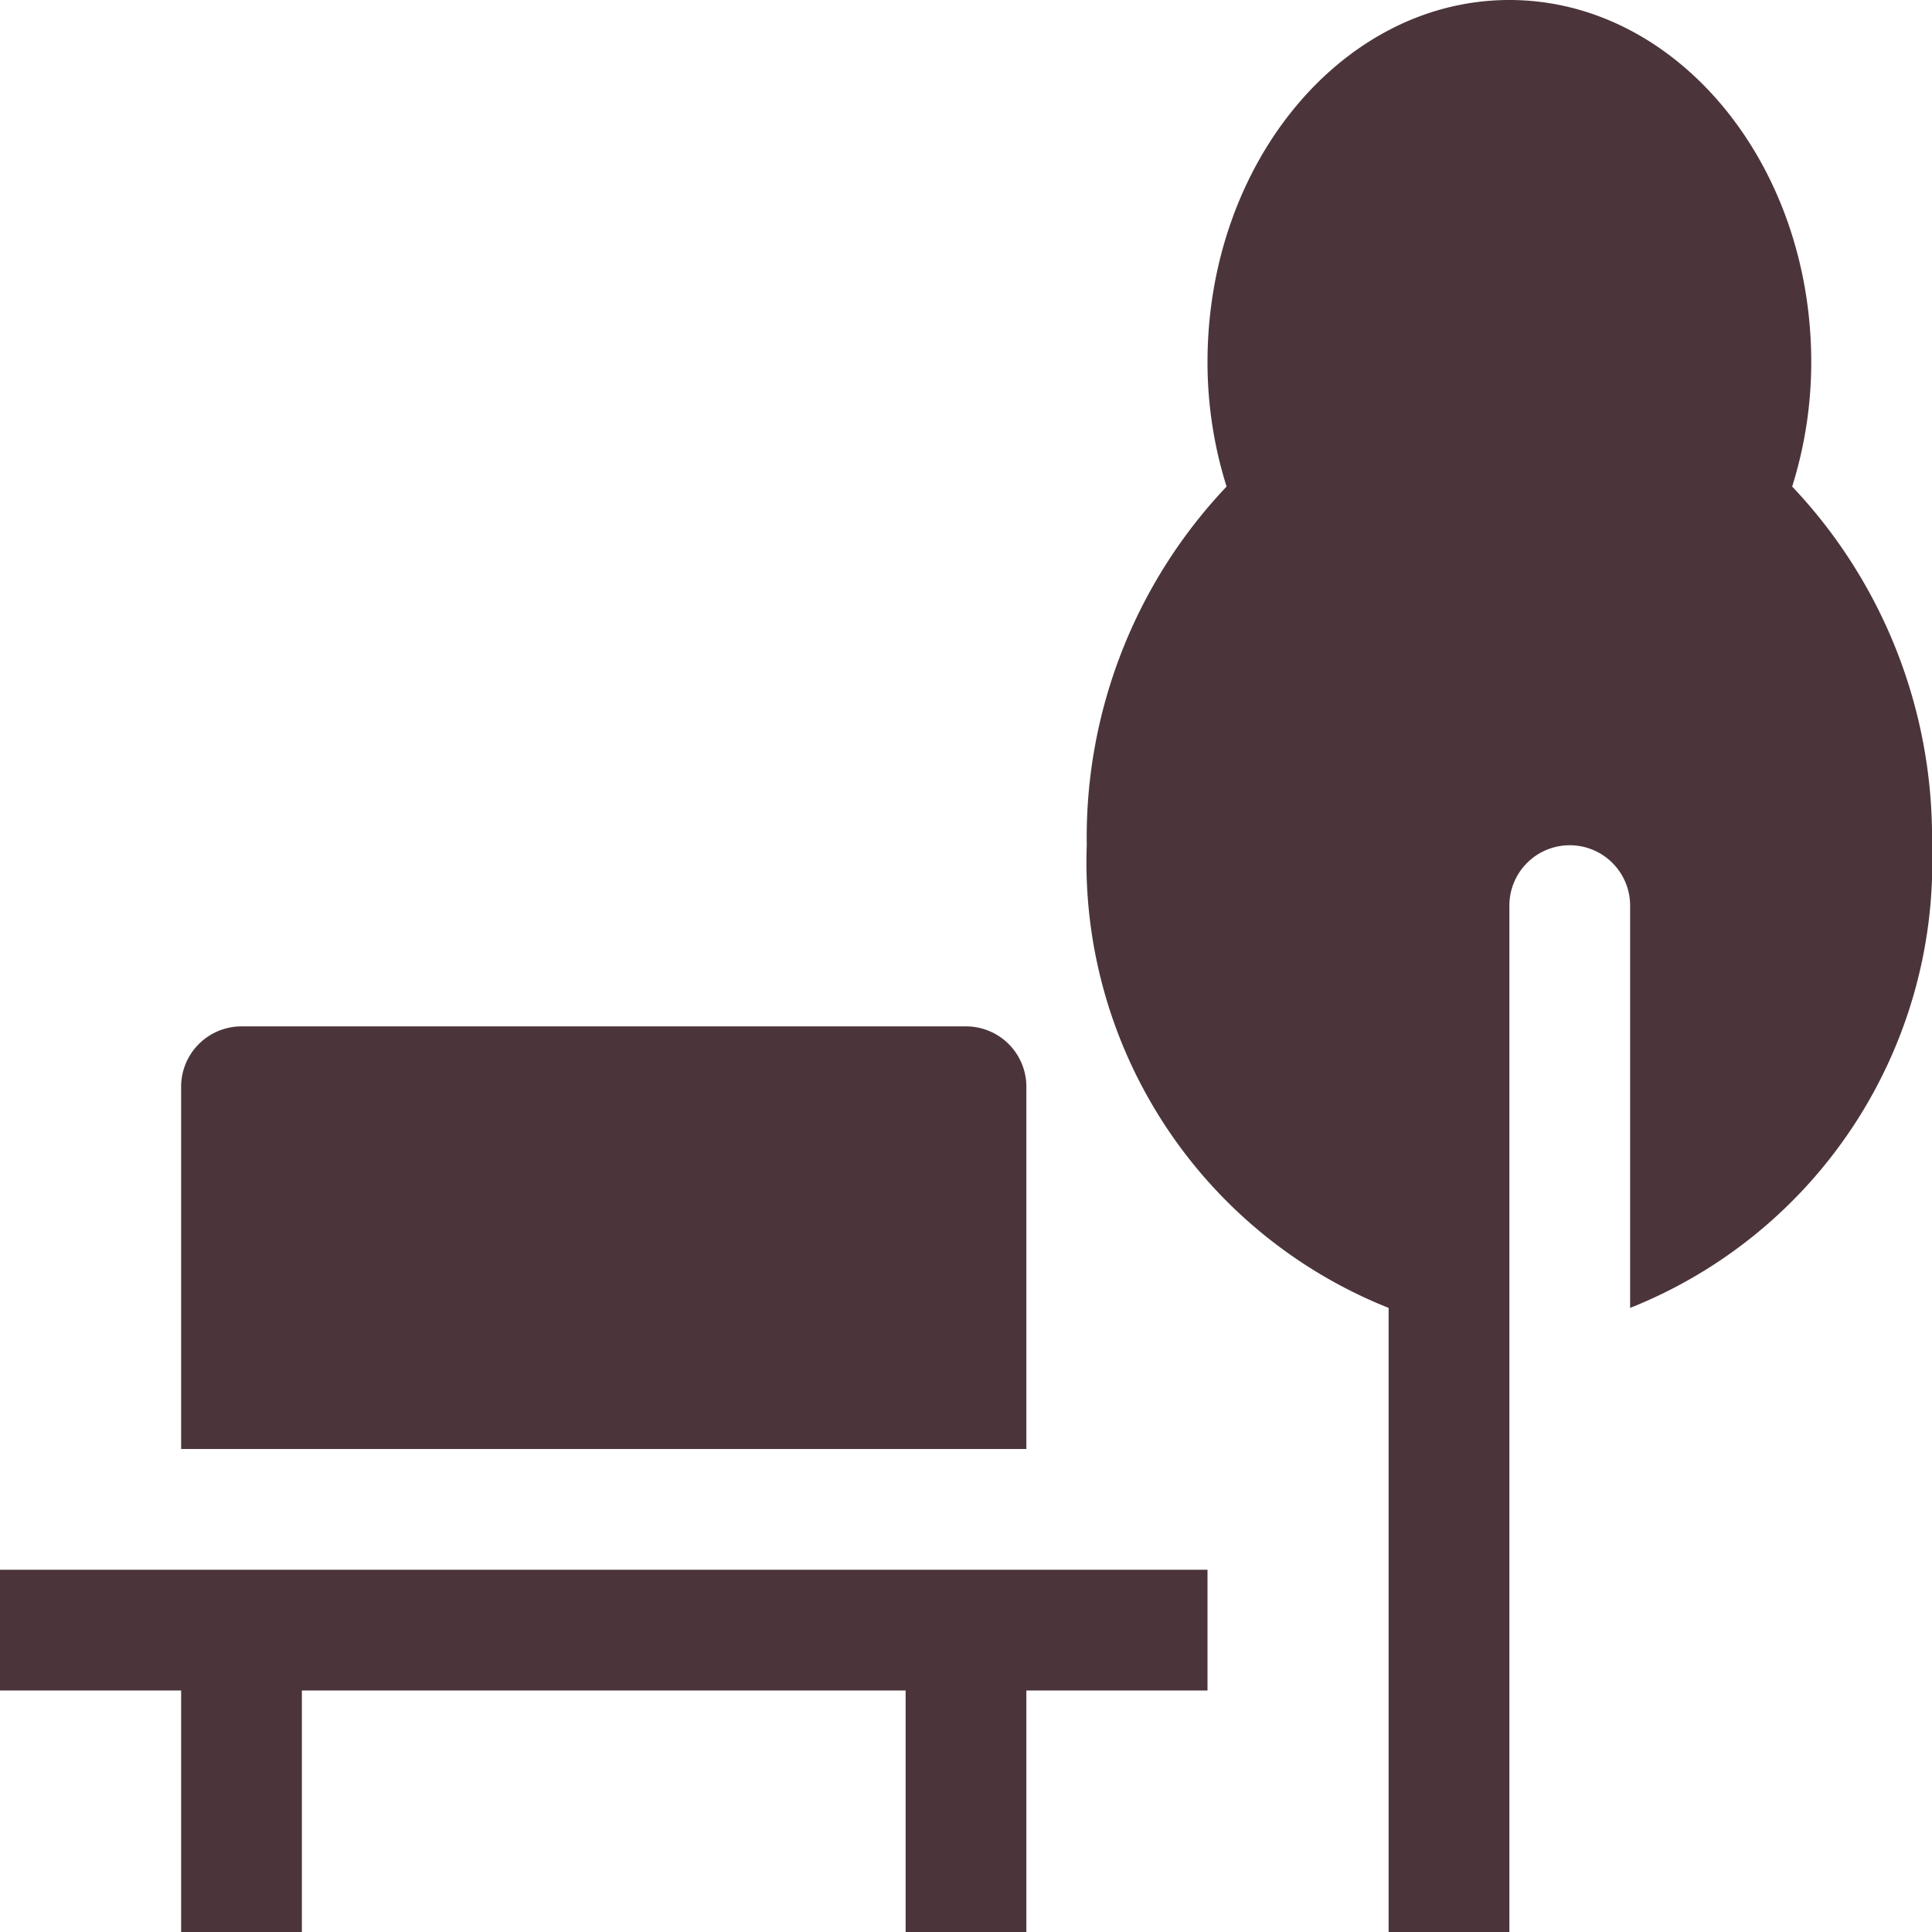
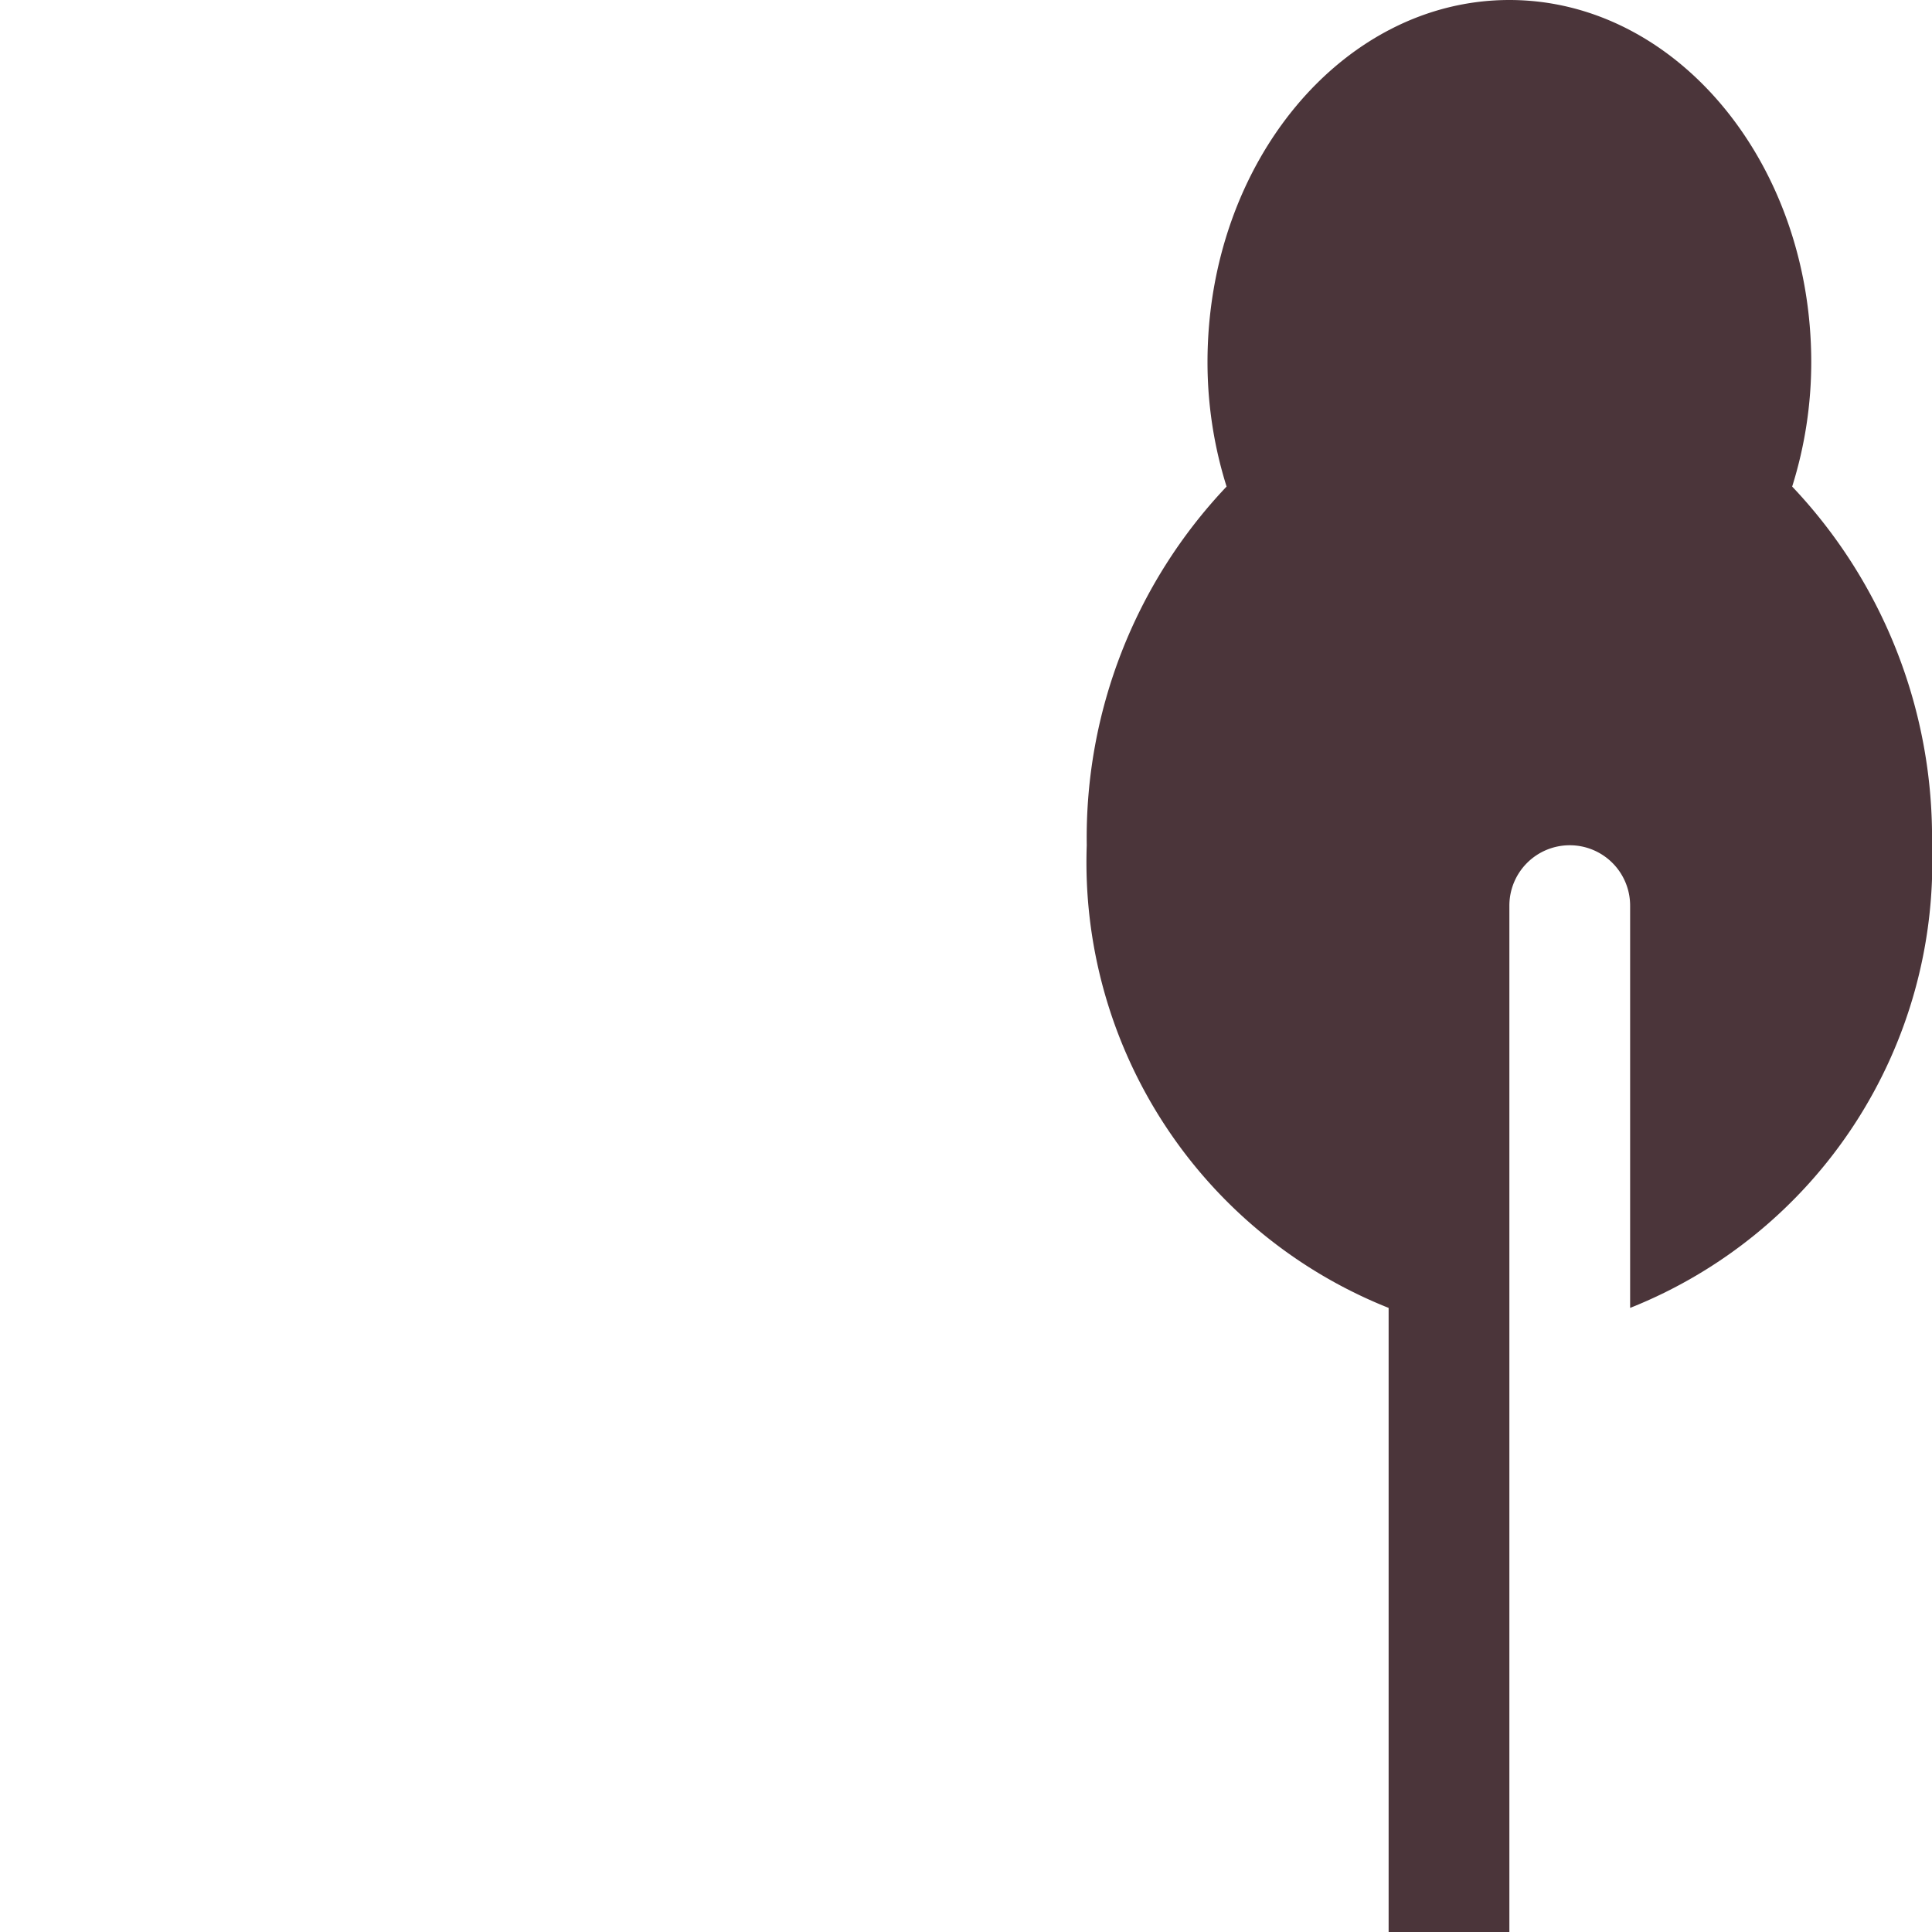
<svg xmlns="http://www.w3.org/2000/svg" width="32" height="32" viewBox="0 0 32 32">
  <g class="nc-icon-wrapper" fill="#4b353a">
-     <polygon points="20 26 0 26 0 28 3 28 3 32 5 32 5 28 15 28 15 32 17 32 17 28 20 28 20 26" fill="#4b353a" />
-     <path d="M17,18a1,1,0,0,0-1-1H4a1,1,0,0,0-1,1v6H17Z" fill="#4b353a" />
    <path d="M29.684,8.059A6.873,6.873,0,0,0,30,6c0-3.309-2.243-6-5-6s-5,2.691-5,6a6.873,6.873,0,0,0,.316,2.059A8.451,8.451,0,0,0,18,14a7.944,7.944,0,0,0,5,7.663V32h2V15a1,1,0,0,1,1-1h0a1,1,0,0,1,1,1v6.663A7.944,7.944,0,0,0,32,14,8.451,8.451,0,0,0,29.684,8.059Z" data-color="color-2" />
  </g>
</svg>